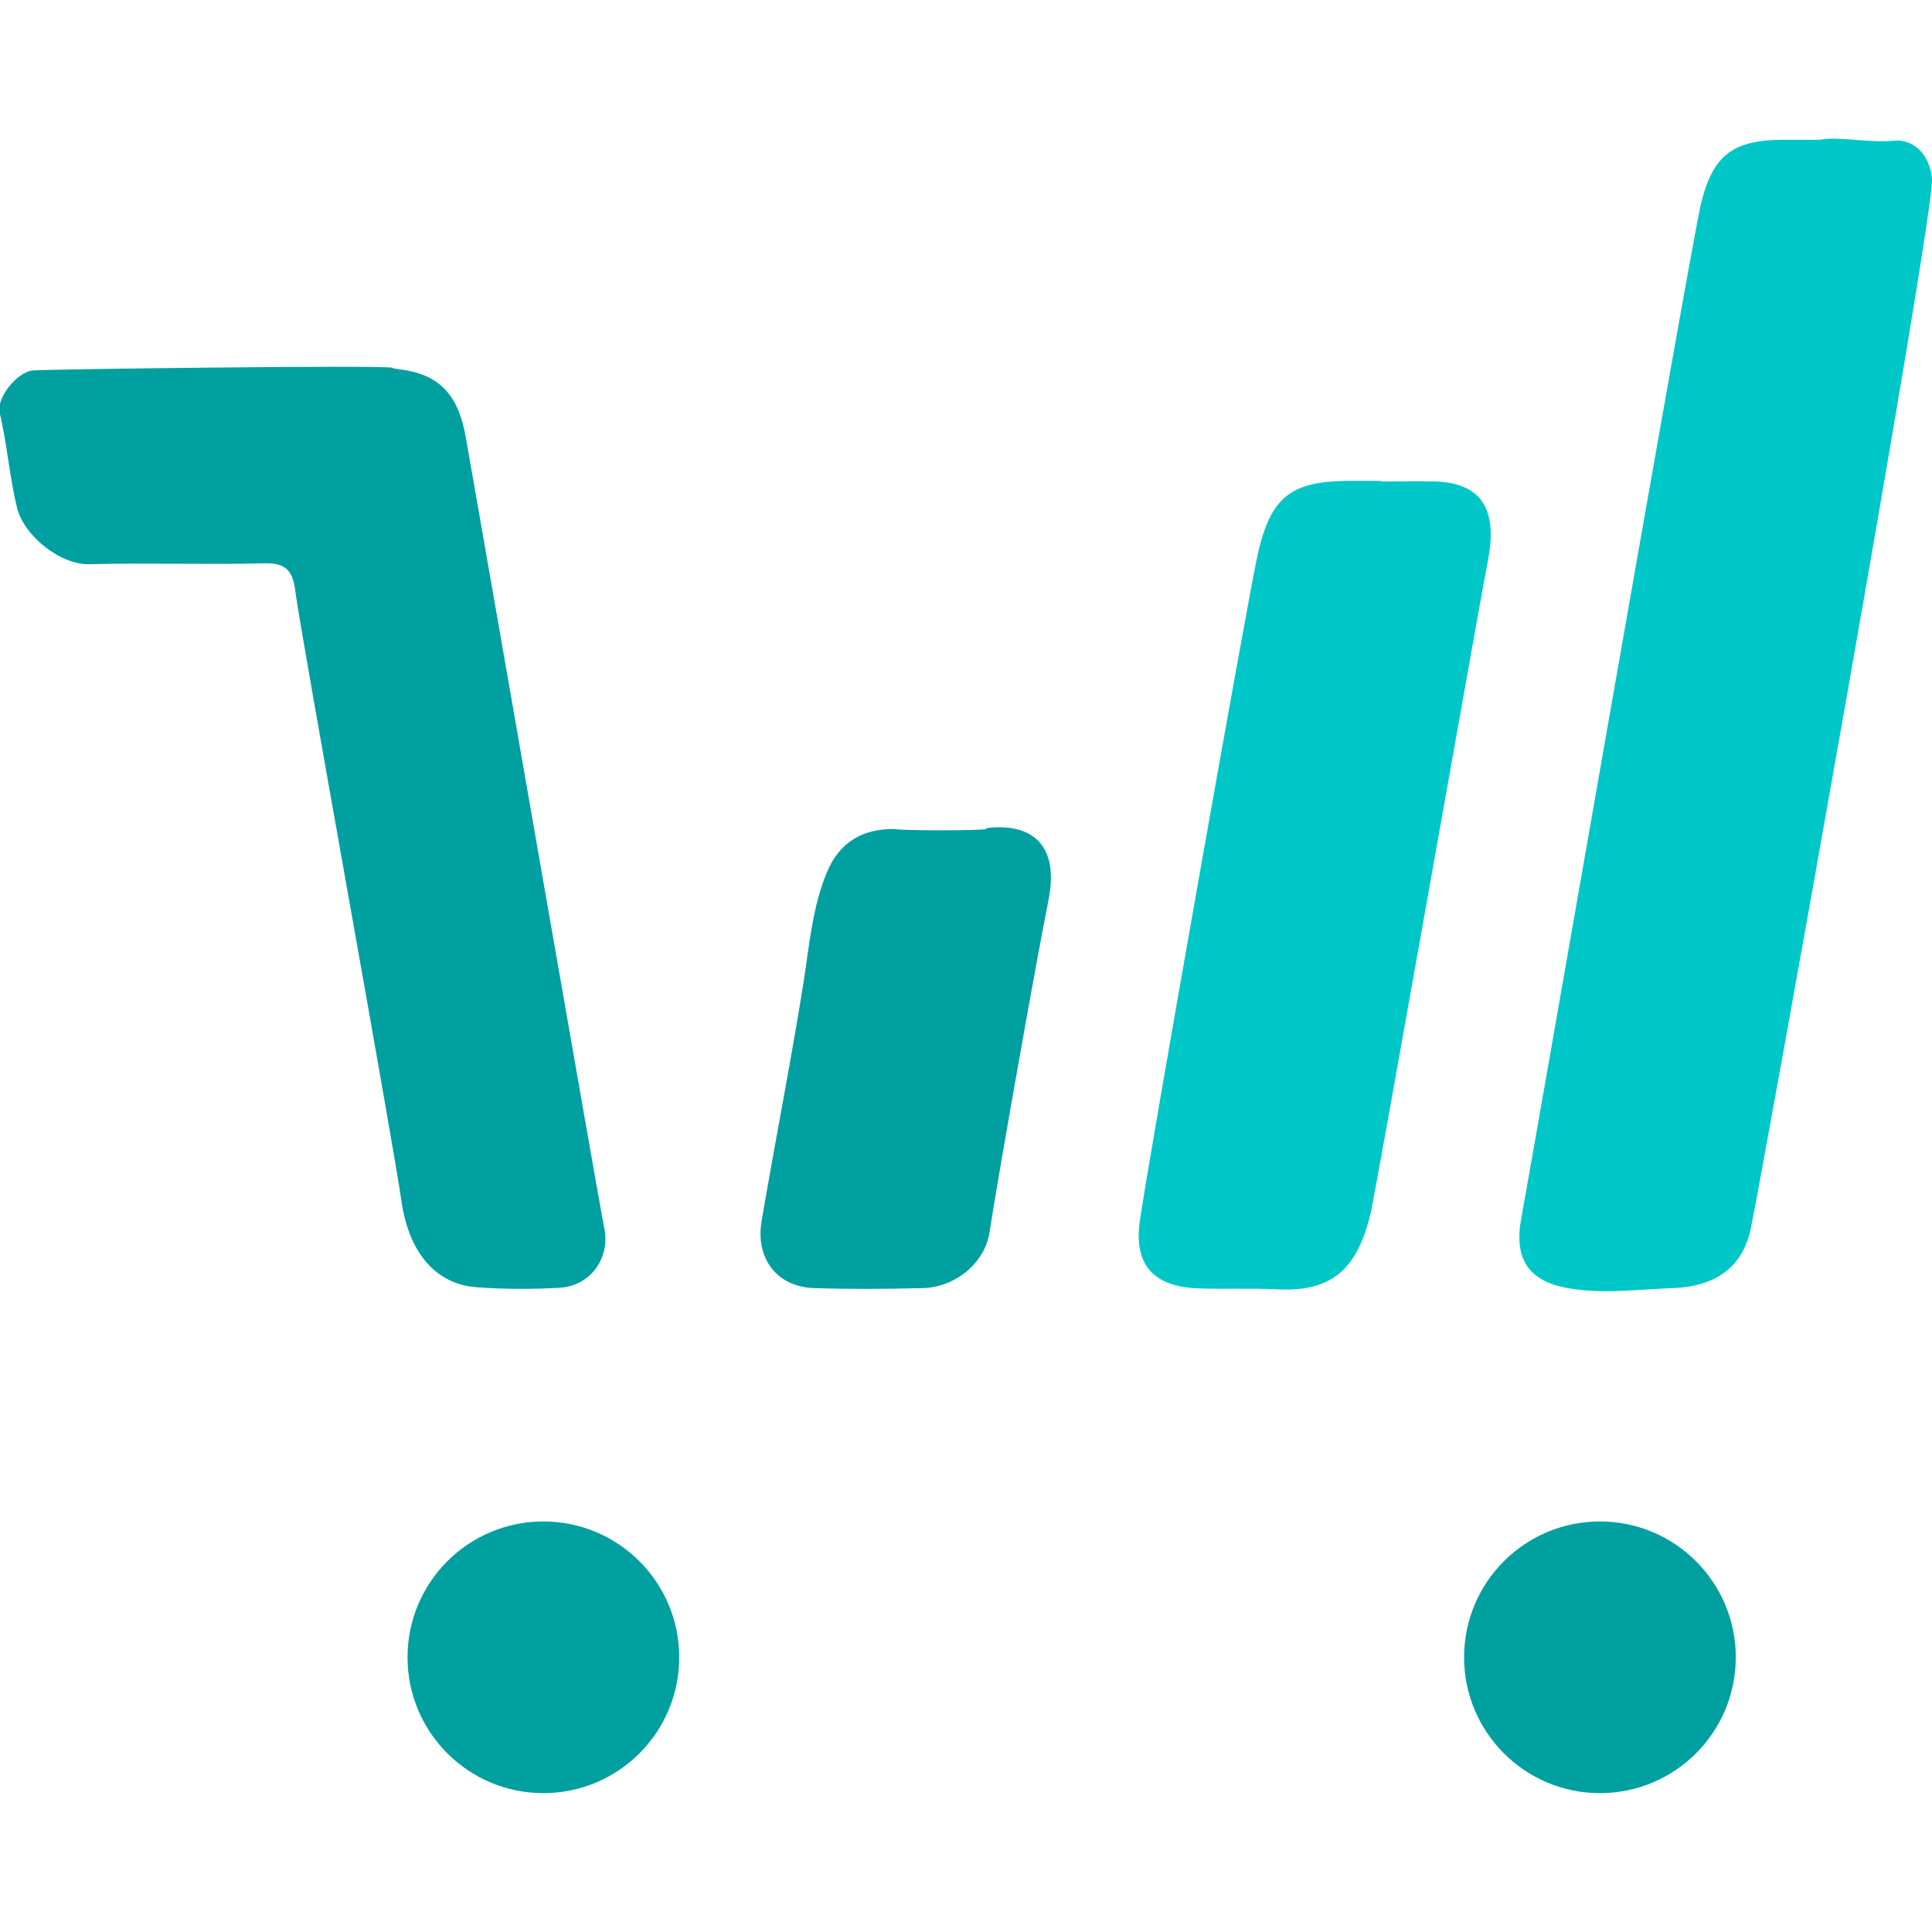
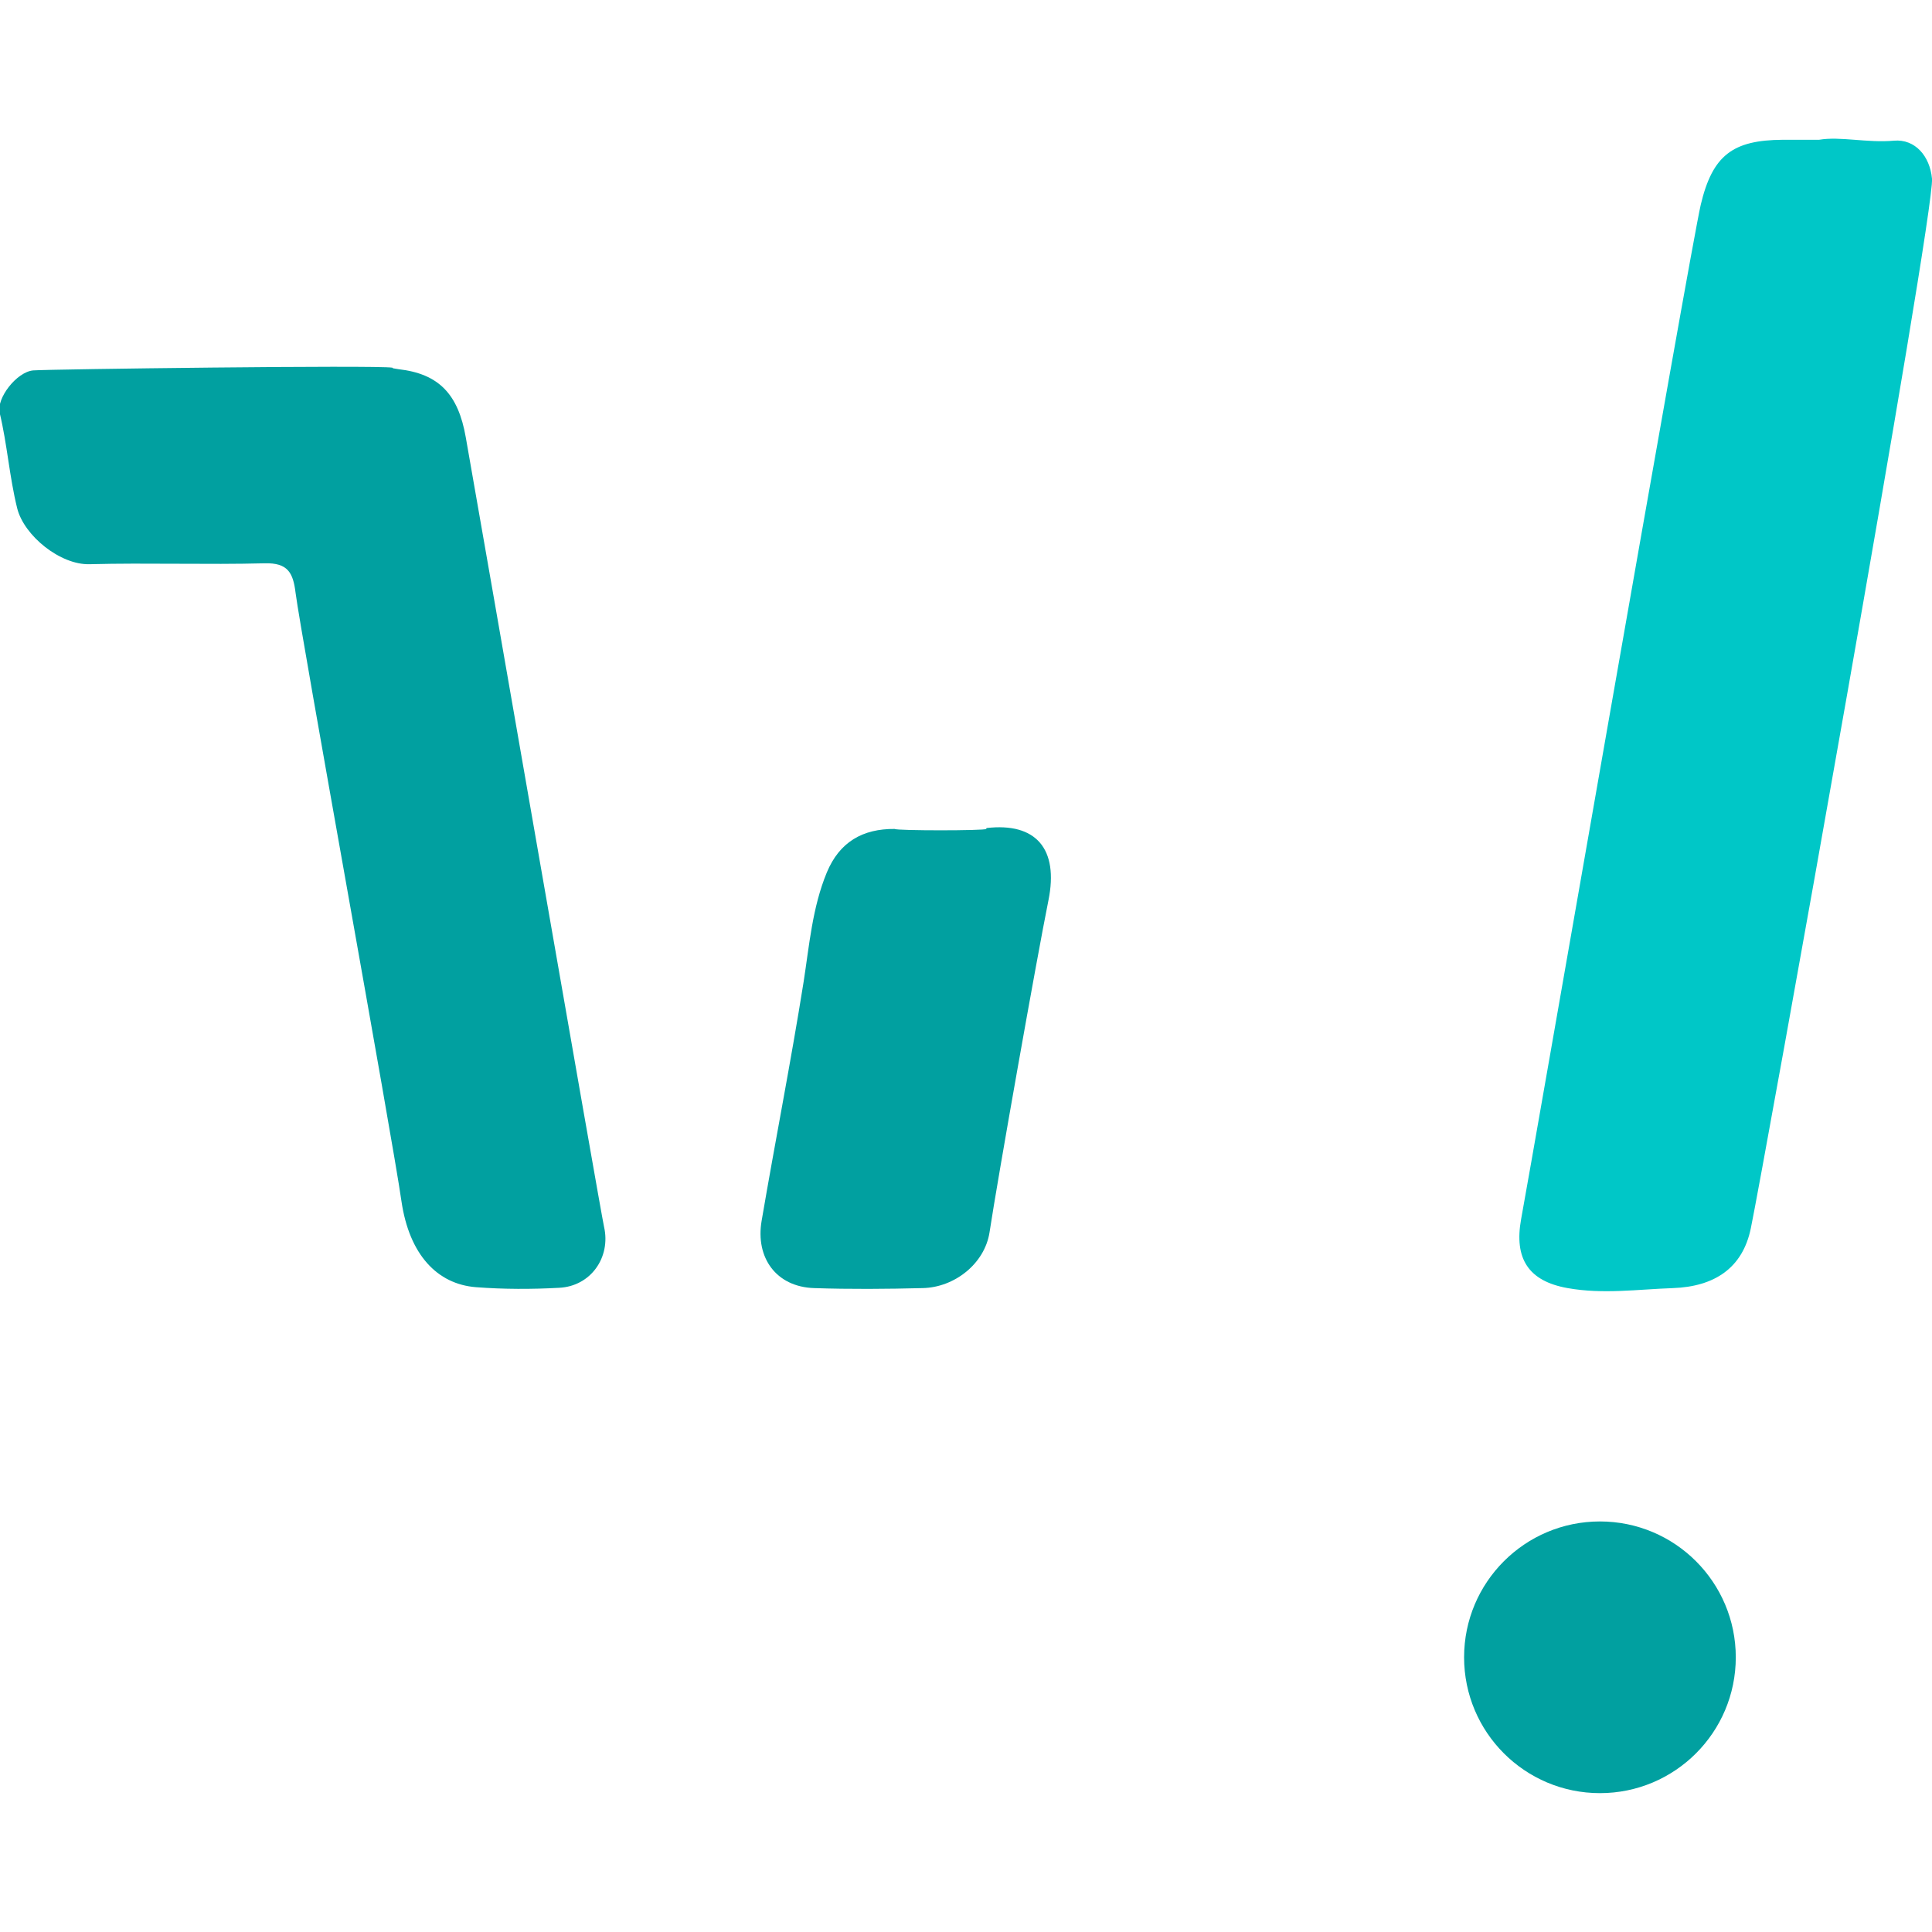
<svg xmlns="http://www.w3.org/2000/svg" viewBox="0 0 64 64">
  <title>ThriveCart icon - Uncanny Automator</title>
  <g id="a">
    <rect x="0" width="64" height="64" style="fill:none;" />
  </g>
  <g id="b">
    <path d="m60.26,4.63c.7-.12,1.59.11,2.48.03.7-.06,1.19.51,1.26,1.26.1,1.15-5.62,32.95-6,34.76-.27,1.33-1.21,1.94-2.58,1.99-1.16.04-2.32.21-3.49,0-1.3-.23-1.78-.98-1.54-2.29.32-1.71,5.59-32.05,5.95-33.6.39-1.64,1.06-2.14,2.72-2.15.33,0,.66,0,1.19,0Z" style="fill:#00c7c7;" />
    <path d="m13.02,12.2c.06.01.12.02.18.03,1.33.15,1.98.82,2.23,2.26.55,3.1,4.46,25.62,4.58,26.15.23,1.01-.44,1.97-1.49,2.02-.91.05-1.83.05-2.75-.02-1.29-.1-2.21-1.08-2.47-2.84-.31-2.18-3.33-18.75-3.51-20.17-.08-.66-.26-.99-1.02-.97-1.93.05-3.87-.02-5.8.03-.97.03-2.17-.94-2.4-1.85-.26-1.05-.33-2.12-.58-3.16-.12-.48.56-1.36,1.11-1.41.5-.04,11.37-.18,11.9-.09Z" style="fill:#01a0a0;" />
-     <path d="m45.75,15.95c.61,0,1.22-.02,1.83,0,1.61.07,2.01,1.06,1.71,2.61-.28,1.43-3.73,21.01-3.89,21.65-.44,1.8-1.24,2.6-3.11,2.5-.86-.04-1.73,0-2.59-.03-1.46-.05-2.13-.75-1.95-2.17.17-1.38,3.59-20.71,3.91-22.13.42-1.88,1.07-2.43,2.95-2.45.38,0,.76,0,1.14,0,0,0,0,0,0,0Z" style="fill:#00c7c7;" />
    <path d="m32.68,27.43c1.63-.19,2.4.68,2.05,2.4-.38,1.88-1.68,9.21-1.95,10.99-.16,1.04-1.16,1.83-2.22,1.85-1.2.03-2.39.04-3.59,0-1.26-.04-1.95-1.01-1.74-2.23.45-2.64.97-5.27,1.39-7.91.19-1.22.29-2.47.77-3.63.42-1.01,1.19-1.45,2.25-1.44.05.06,2.99.06,3.03,0Z" style="fill:#01a0a0;" />
-     <circle cx="18" cy="54.9" r="4.5" style="fill:#01a0a0;" />
    <circle cx="53" cy="54.9" r="4.5" style="fill:#01a0a0;" />
  </g>
</svg>